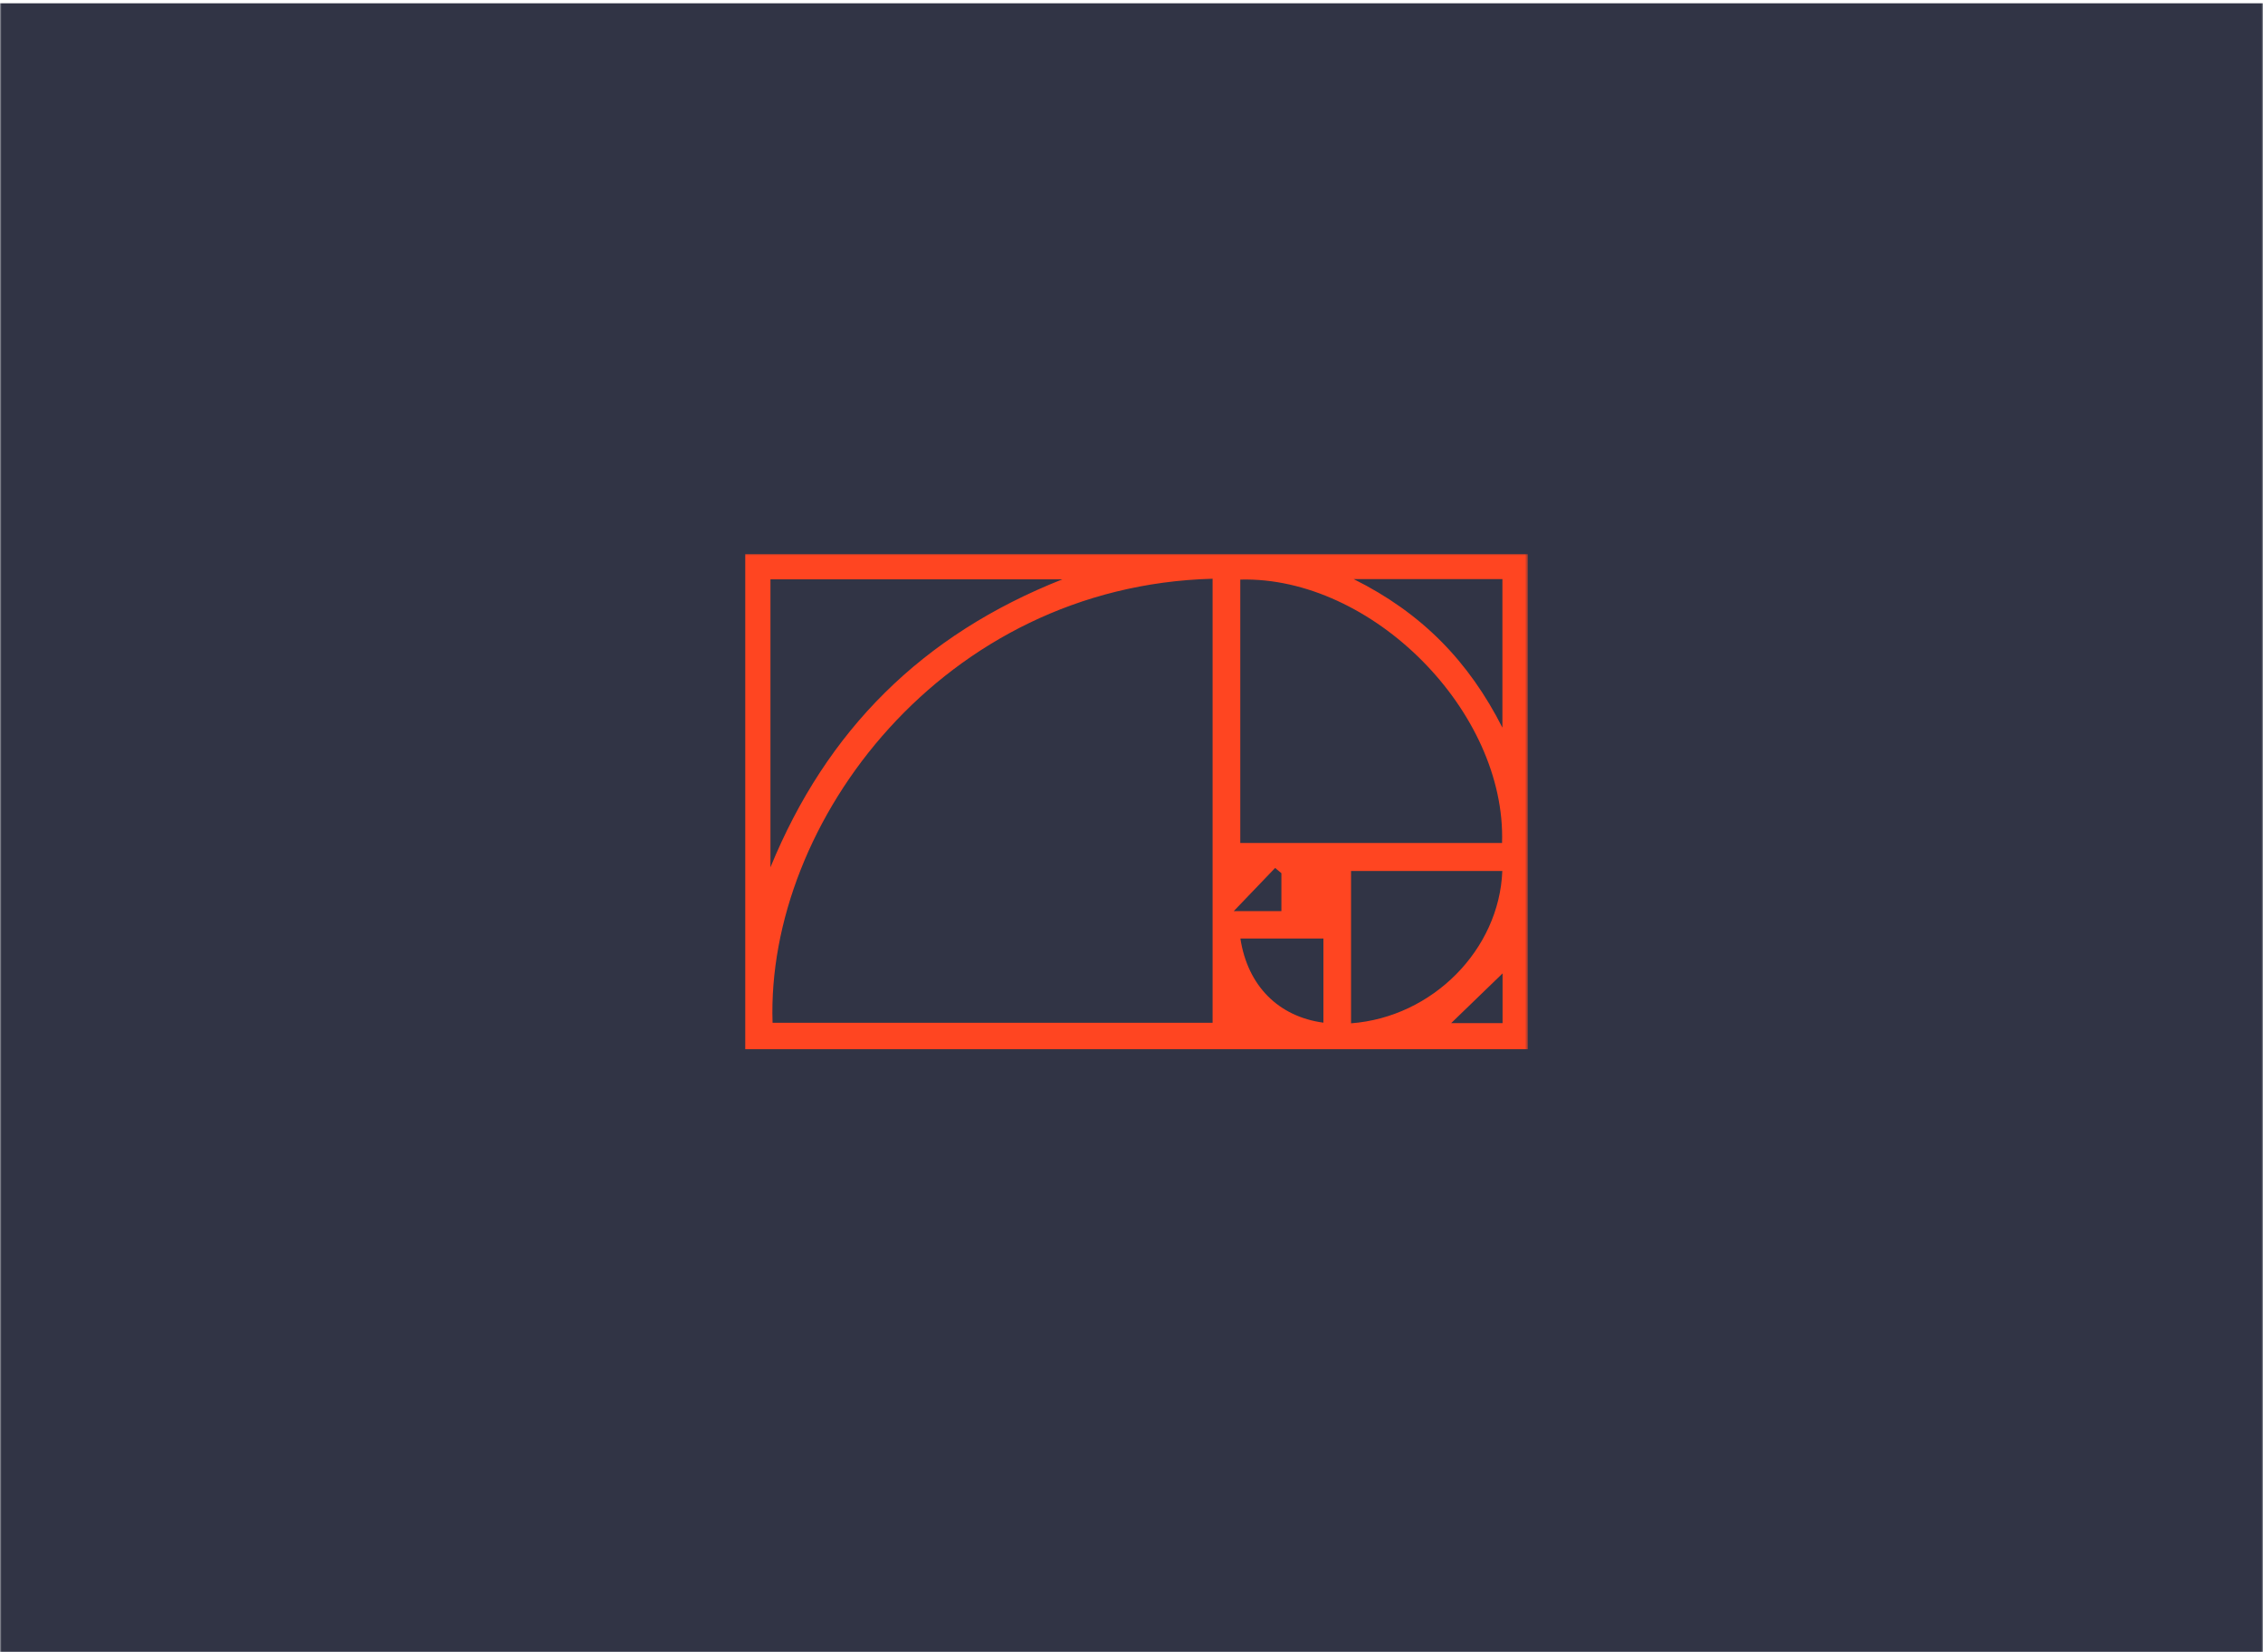
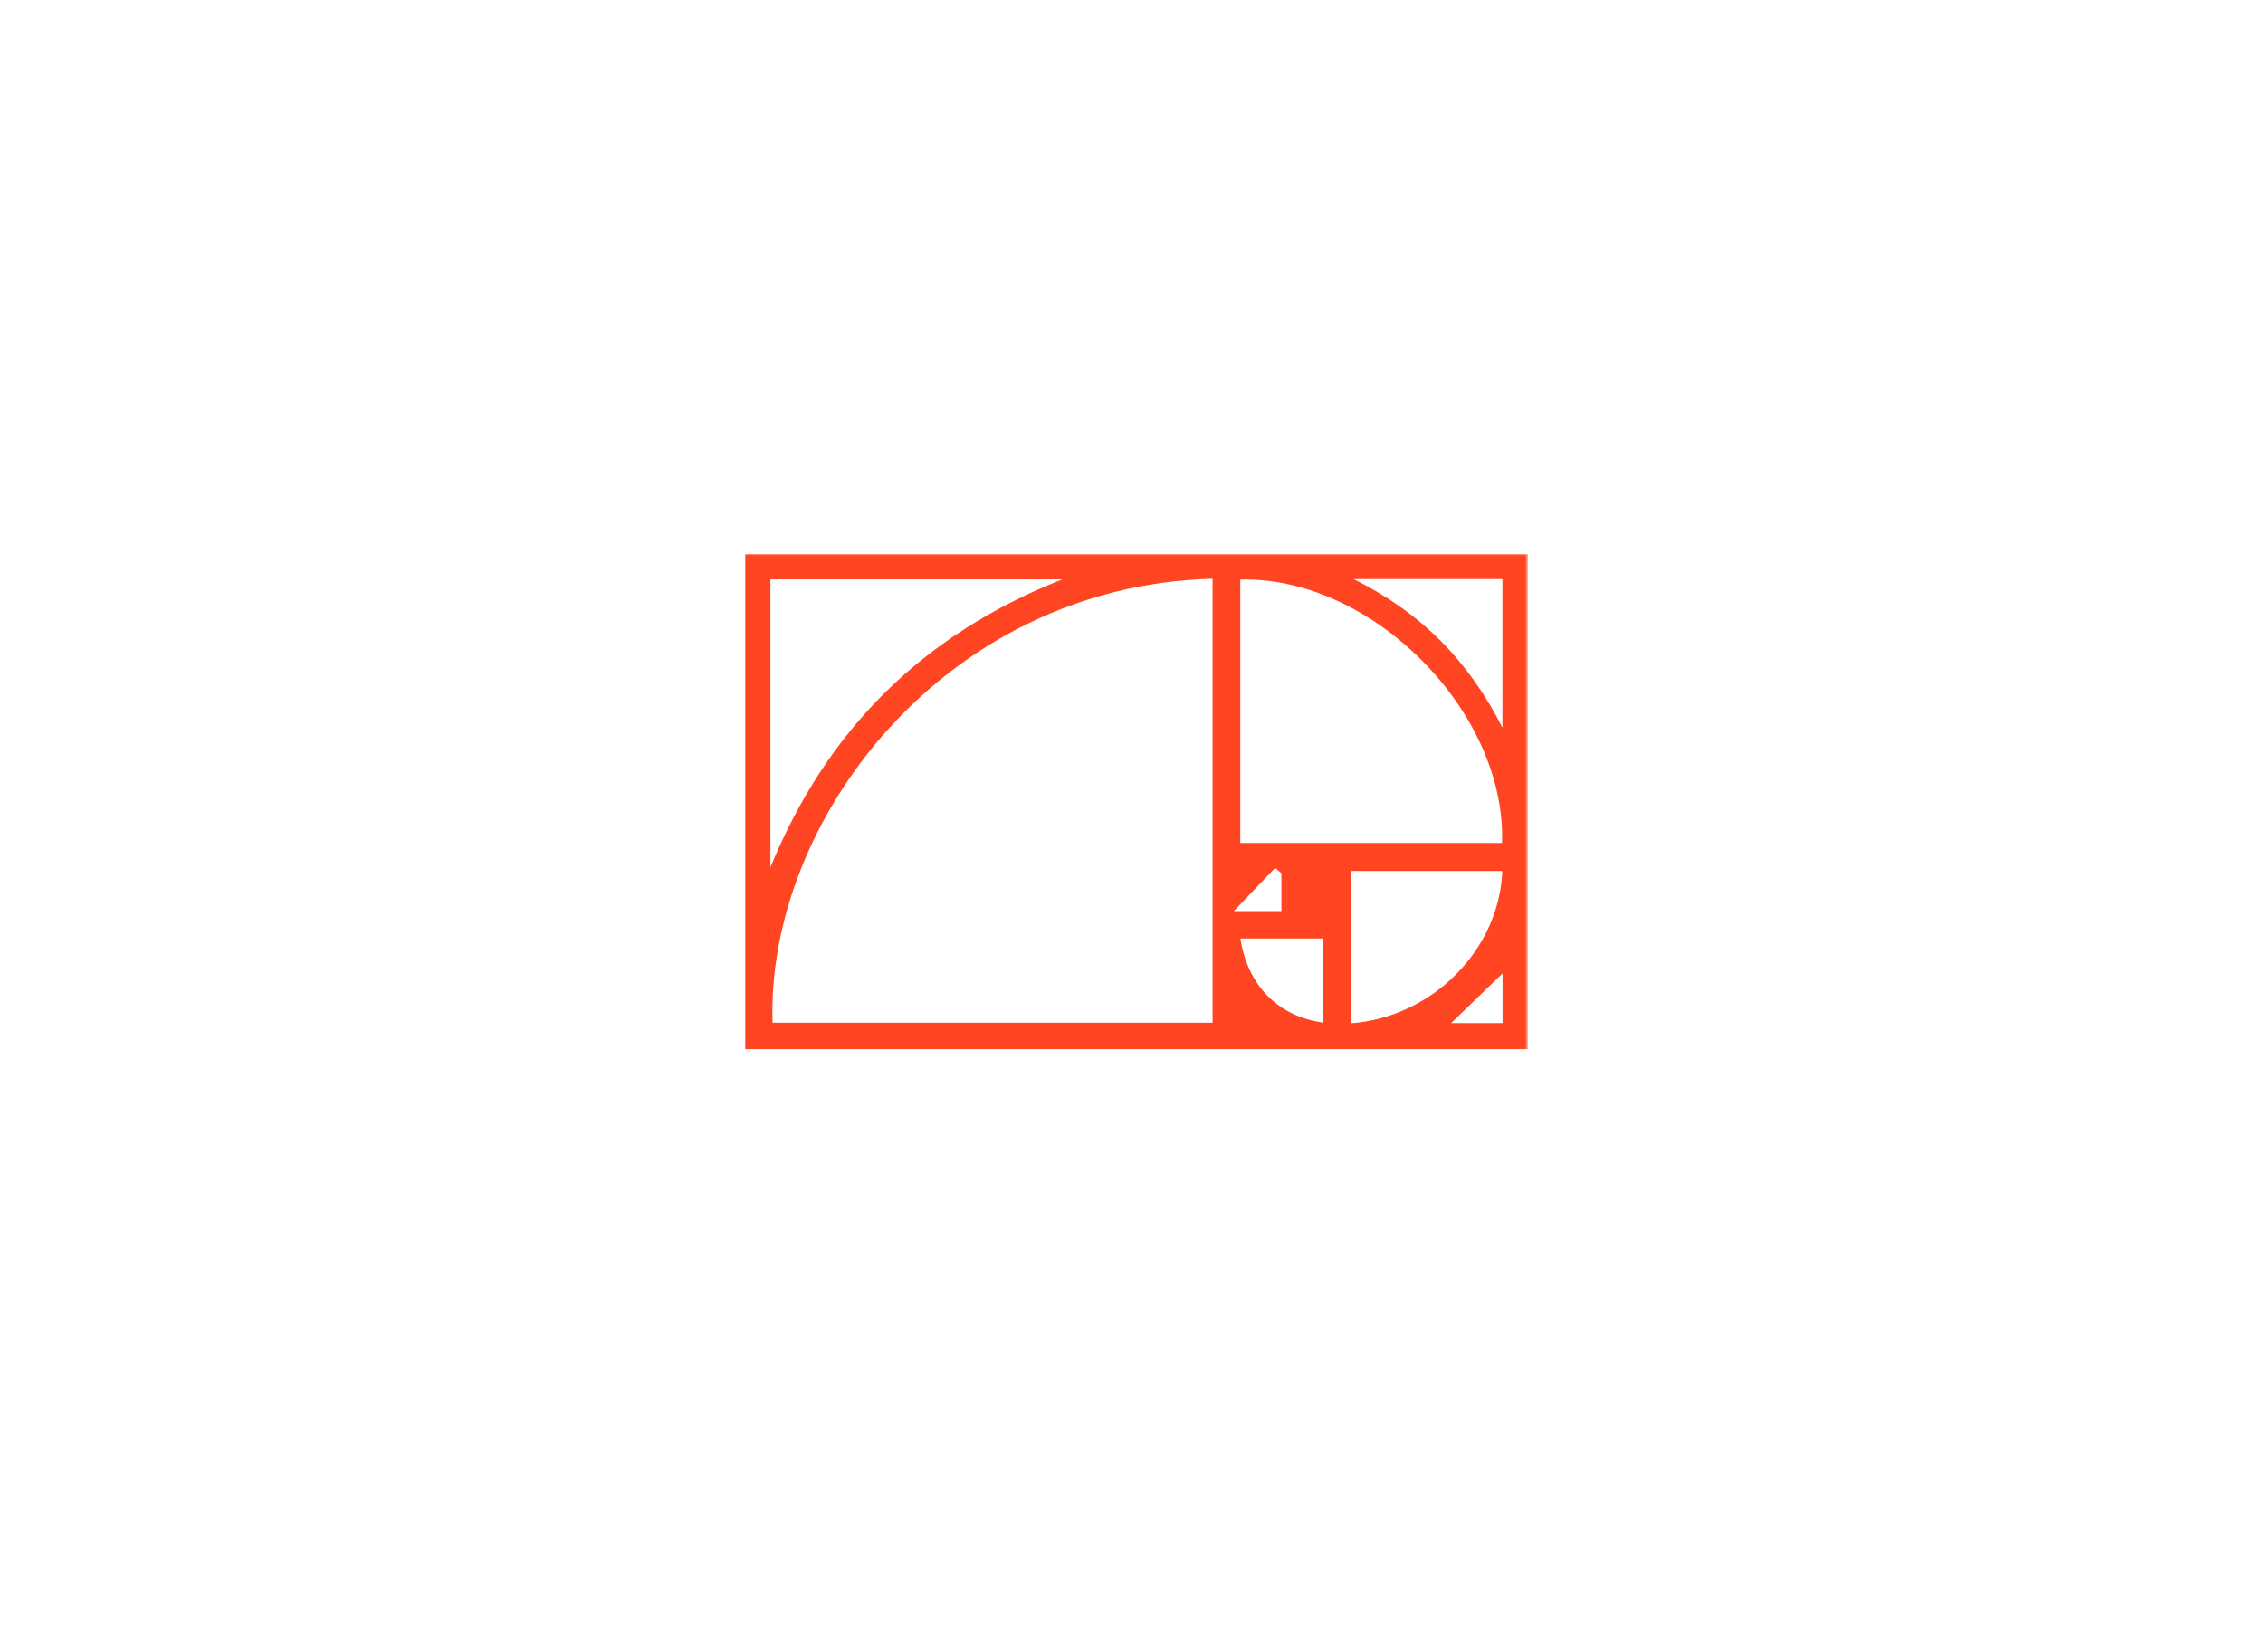
<svg xmlns="http://www.w3.org/2000/svg" width="719" height="525" viewBox="0 0 719 525" fill="none">
  <g clip-path="url(#clip0_3947_3689)">
    <mask id="mask0_3947_3689" style="mask-type:alpha" maskUnits="userSpaceOnUse" x="0" y="0" width="719" height="525">
-       <path d="M719 0H0V525H719V0Z" fill="#1A1D30" />
+       <path d="M719 0H0H719V0Z" fill="#1A1D30" />
    </mask>
    <g mask="url(#mask0_3947_3689)">
-       <path d="M722 1.044H0V525H722V1.044Z" fill="#313445" />
-     </g>
+       </g>
    <mask id="mask1_3947_3689" style="mask-type:luminance" maskUnits="userSpaceOnUse" x="234" y="176" width="252" height="160">
      <path d="M485.429 176H234V336H485.429V176Z" fill="white" />
    </mask>
    <g mask="url(#mask1_3947_3689)">
      <path fill-rule="evenodd" clip-rule="evenodd" d="M485.431 333.339H236.781V175.993H485.431V333.339ZM385.265 183.876C299.776 186.142 243.345 261.175 245.46 324.953H385.265V183.876ZM477.232 267.84C478.597 226.054 435.86 183.043 394.061 184.14V267.84H477.232ZM244.788 275.553C262.62 232.02 292.971 201.691 337.539 184.065H244.788V275.553ZM429.255 325.123C455.132 323.187 476.344 301.727 477.313 276.738H429.255V325.123ZM430.097 183.993C451.74 194.775 466.633 210.077 477.346 231.184V183.993H430.097ZM420.474 324.921V298.181H394.097C396.406 313.224 406.182 322.994 420.474 324.921ZM477.395 309.27L461.069 325.058H477.395V309.27ZM407.126 277.43L405.137 275.758C400.756 280.333 396.373 284.905 391.988 289.476H407.126V277.43Z" fill="#FF4521" />
    </g>
  </g>
  <defs>
    <clipPath id="clip0_3947_3689">
      <rect width="719" height="525" fill="white" />
    </clipPath>
  </defs>
</svg>